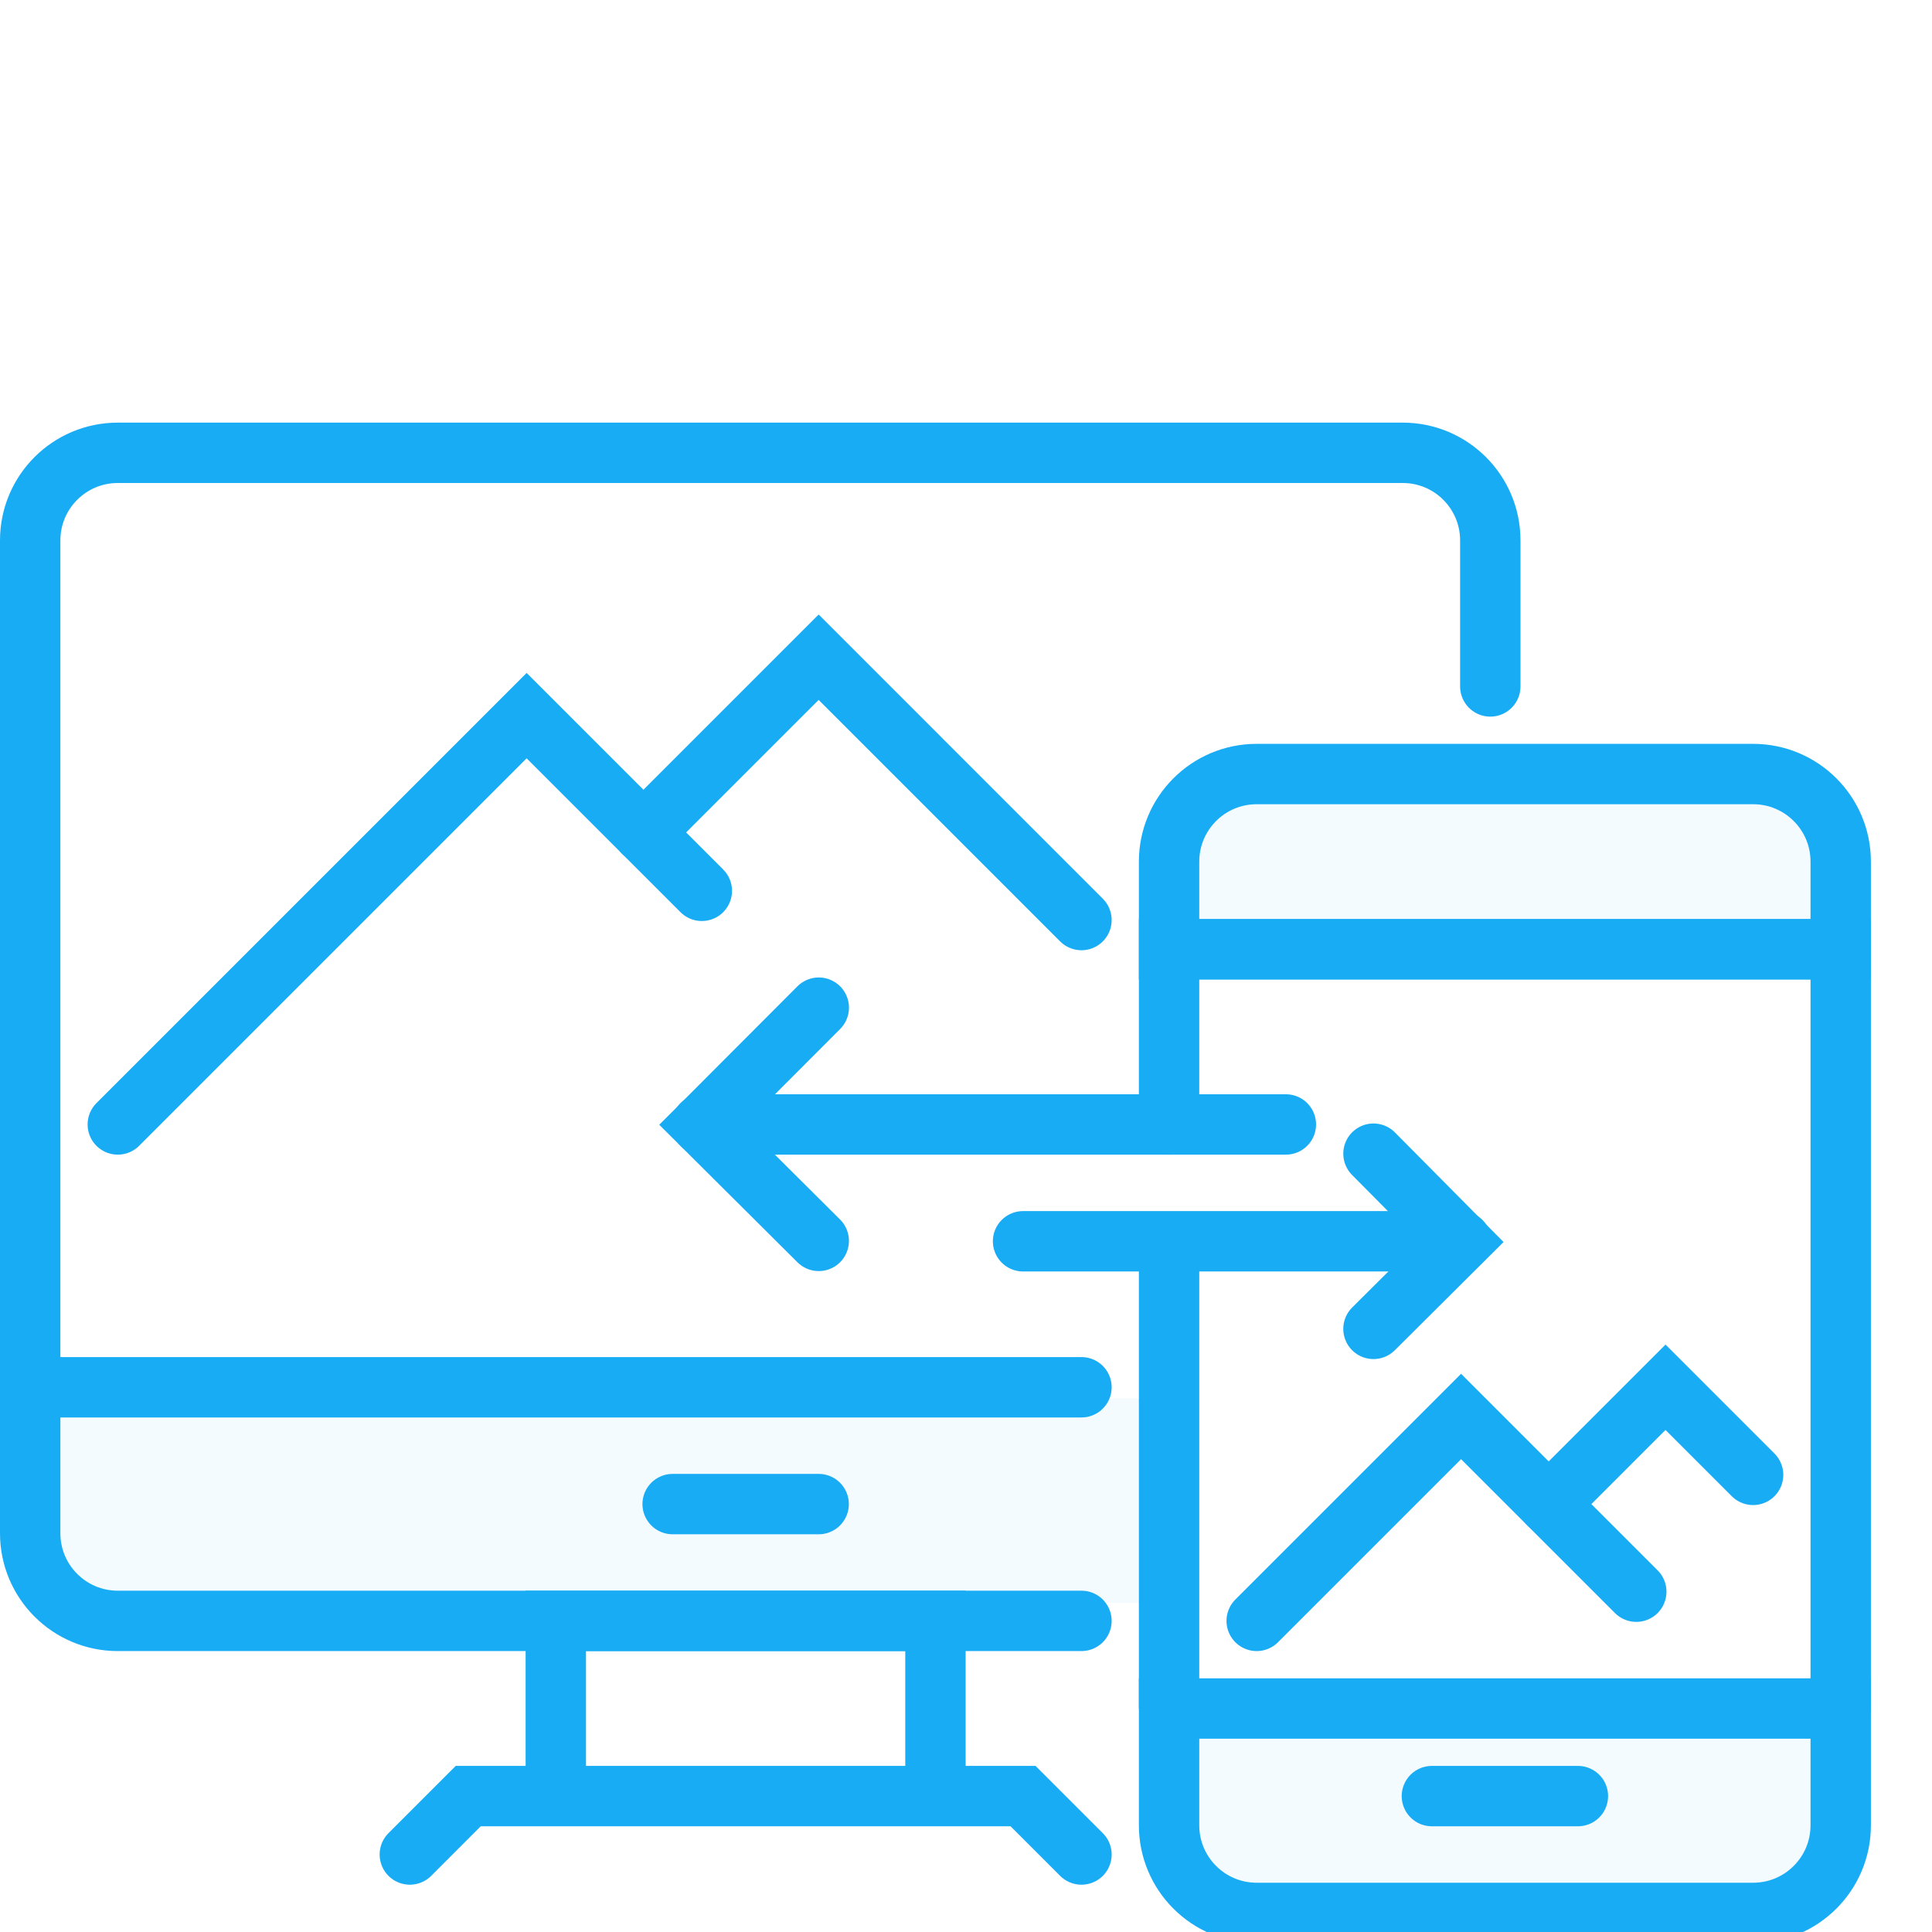
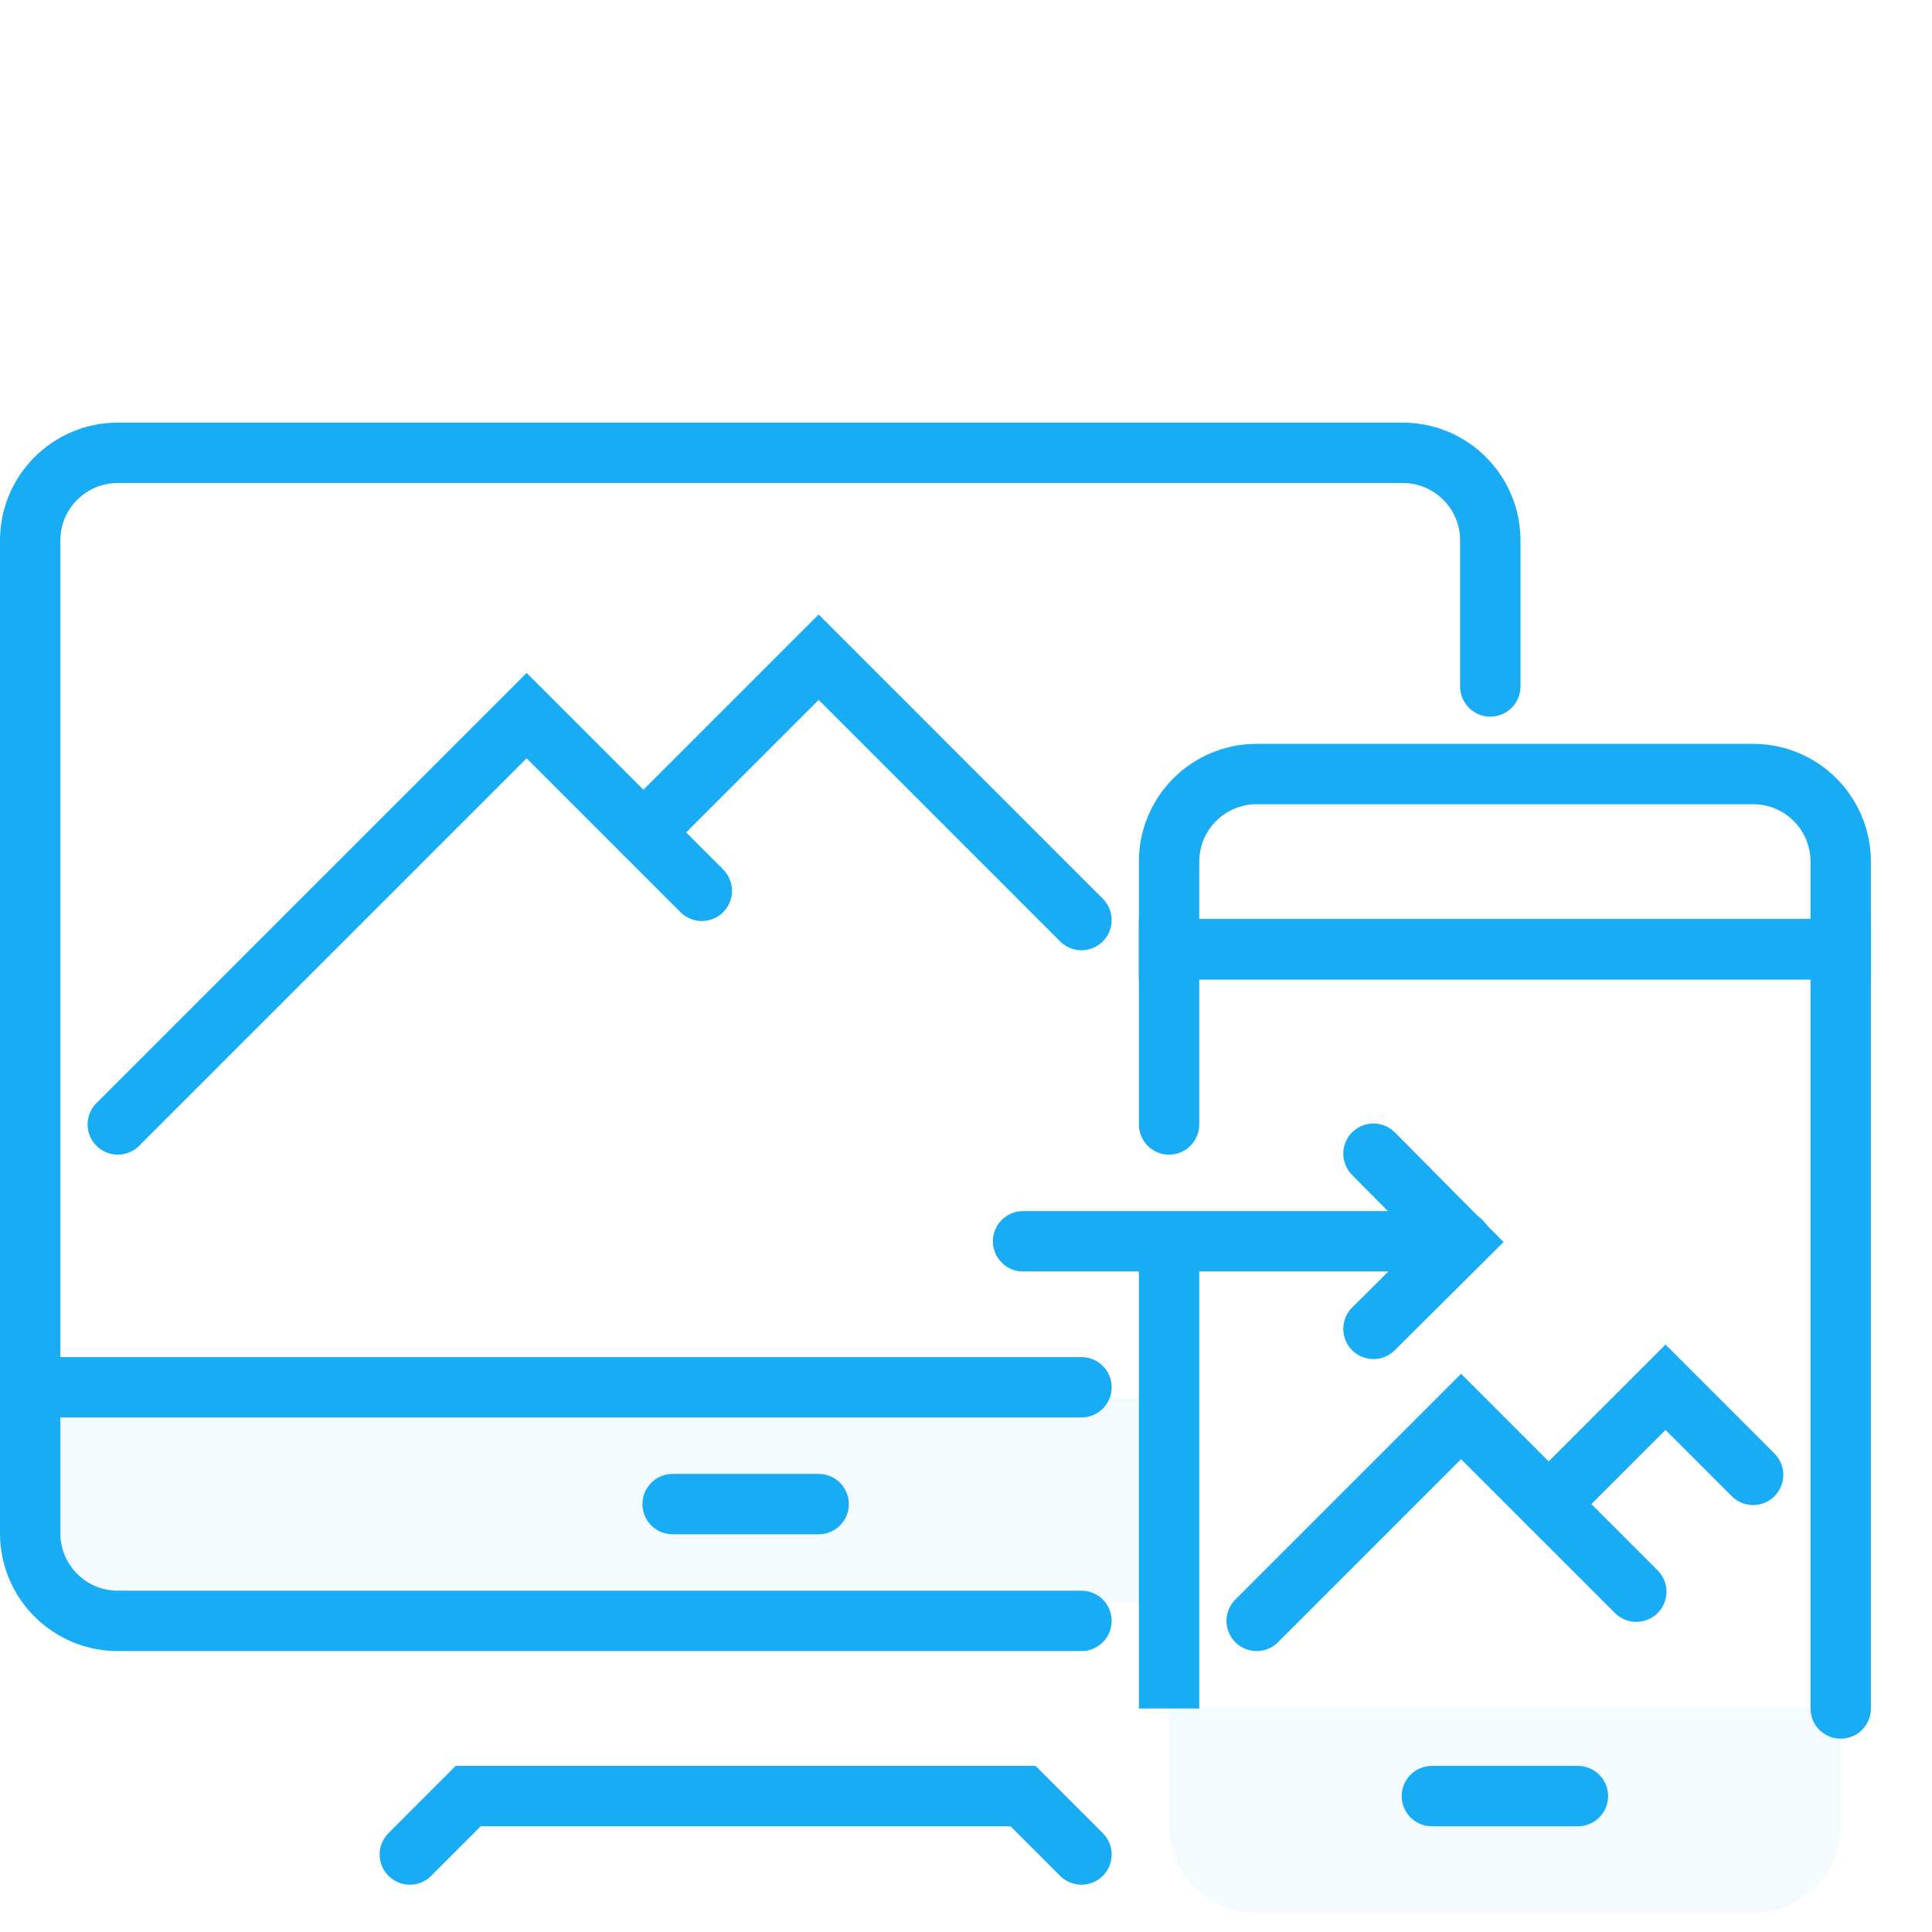
<svg xmlns="http://www.w3.org/2000/svg" width="64" height="64" viewBox="0 0 64 64" fill="none">
  <rect x="0" y="0" width="64" height="64" fill="#333333" stroke="none" />
  <g clip-path="url(#clip0)">
    <rect width="64" height="64" fill="white" />
    <rect x="1.024" y="15.366" width="48.368" height="30.955" rx="4" fill="white" />
    <rect x="38.751" y="31.811" width="22.249" height="25.151" fill="white" />
    <rect x="1.024" y="46.321" width="37.727" height="6.771" fill="#F3FBFF" />
    <path d="M35.825 53.694H3.902C2.299 53.694 1 52.395 1 50.792V17.902C1 16.299 2.299 15 3.902 15H46.466C48.069 15 49.368 16.299 49.368 17.902V22.739" stroke="#18ACF5" stroke-width="2" stroke-miterlimit="10" stroke-linecap="round" />
    <path d="M13.576 61.433L15.51 59.498H33.89L35.825 61.433" stroke="#18ACF5" stroke-width="2" stroke-miterlimit="10" stroke-linecap="round" />
-     <path d="M18.412 58.531V53.694H30.988V58.531" stroke="#18ACF5" stroke-width="2" stroke-miterlimit="10" stroke-linecap="round" />
    <path d="M1 45.955H35.825" stroke="#18ACF5" stroke-width="2" stroke-miterlimit="10" stroke-linecap="round" />
    <path d="M22.282 49.825H27.119" stroke="#18ACF5" stroke-width="2" stroke-miterlimit="10" stroke-linecap="round" />
-     <path d="M60.976 31.445V28.543C60.976 26.94 59.677 25.641 58.074 25.641H41.629C40.026 25.641 38.727 26.94 38.727 28.543V31.445H60.976Z" fill="#F3FBFF" />
    <path d="M60.976 31.445V28.543C60.976 26.94 59.677 25.641 58.074 25.641H41.629C40.026 25.641 38.727 26.94 38.727 28.543V31.445H60.976Z" stroke="#18ACF5" stroke-width="2" stroke-miterlimit="10" stroke-linecap="round" />
    <path d="M38.727 56.596V60.466C38.727 62.069 40.026 63.368 41.629 63.368H58.074C59.677 63.368 60.976 62.069 60.976 60.466V56.596H38.727Z" fill="#F3FBFF" />
-     <path d="M38.727 56.596V60.466C38.727 62.069 40.026 63.368 41.629 63.368H58.074C59.677 63.368 60.976 62.069 60.976 60.466V56.596H38.727Z" stroke="#18ACF5" stroke-width="2" stroke-miterlimit="10" stroke-linecap="round" />
    <path d="M47.433 59.498H52.27" stroke="#18ACF5" stroke-width="2" stroke-miterlimit="10" stroke-linecap="round" />
    <path d="M60.976 56.596V31.445H38.727V37.249" stroke="#18ACF5" stroke-width="2" stroke-miterlimit="10" stroke-linecap="round" />
    <path d="M38.727 41.119V56.596" stroke="#18ACF5" stroke-width="2" stroke-miterlimit="10" />
    <path d="M45.498 38.217L48.395 41.139L45.498 44.021" stroke="#18ACF5" stroke-width="2" stroke-miterlimit="10" stroke-linecap="round" />
    <path d="M33.89 41.119H48.401" stroke="#18ACF5" stroke-width="2" stroke-miterlimit="10" stroke-linecap="round" />
-     <path d="M27.123 33.38L23.254 37.257L27.122 41.106" stroke="#18ACF5" stroke-width="2" stroke-miterlimit="10" stroke-linecap="round" />
-     <path d="M42.596 37.249H23.249" stroke="#18ACF5" stroke-width="2" stroke-miterlimit="10" stroke-linecap="round" />
    <path d="M3.902 37.249L17.445 23.706L23.249 29.51" stroke="#18ACF5" stroke-width="2" stroke-miterlimit="10" stroke-linecap="round" />
    <path d="M21.314 27.576L27.119 21.771L35.825 30.478" stroke="#18ACF5" stroke-width="2" stroke-miterlimit="10" stroke-linecap="round" />
    <path d="M41.629 53.694L48.4 46.923L54.204 52.727" stroke="#18ACF5" stroke-width="2" stroke-miterlimit="10" stroke-linecap="round" />
    <path d="M51.303 49.825L55.172 45.955L58.074 48.857" stroke="#18ACF5" stroke-width="2" stroke-miterlimit="10" stroke-linecap="round" />
  </g>
  <defs>
    <clipPath id="clip0">
      <rect width="64" height="64" fill="white" />
    </clipPath>
  </defs>
</svg>